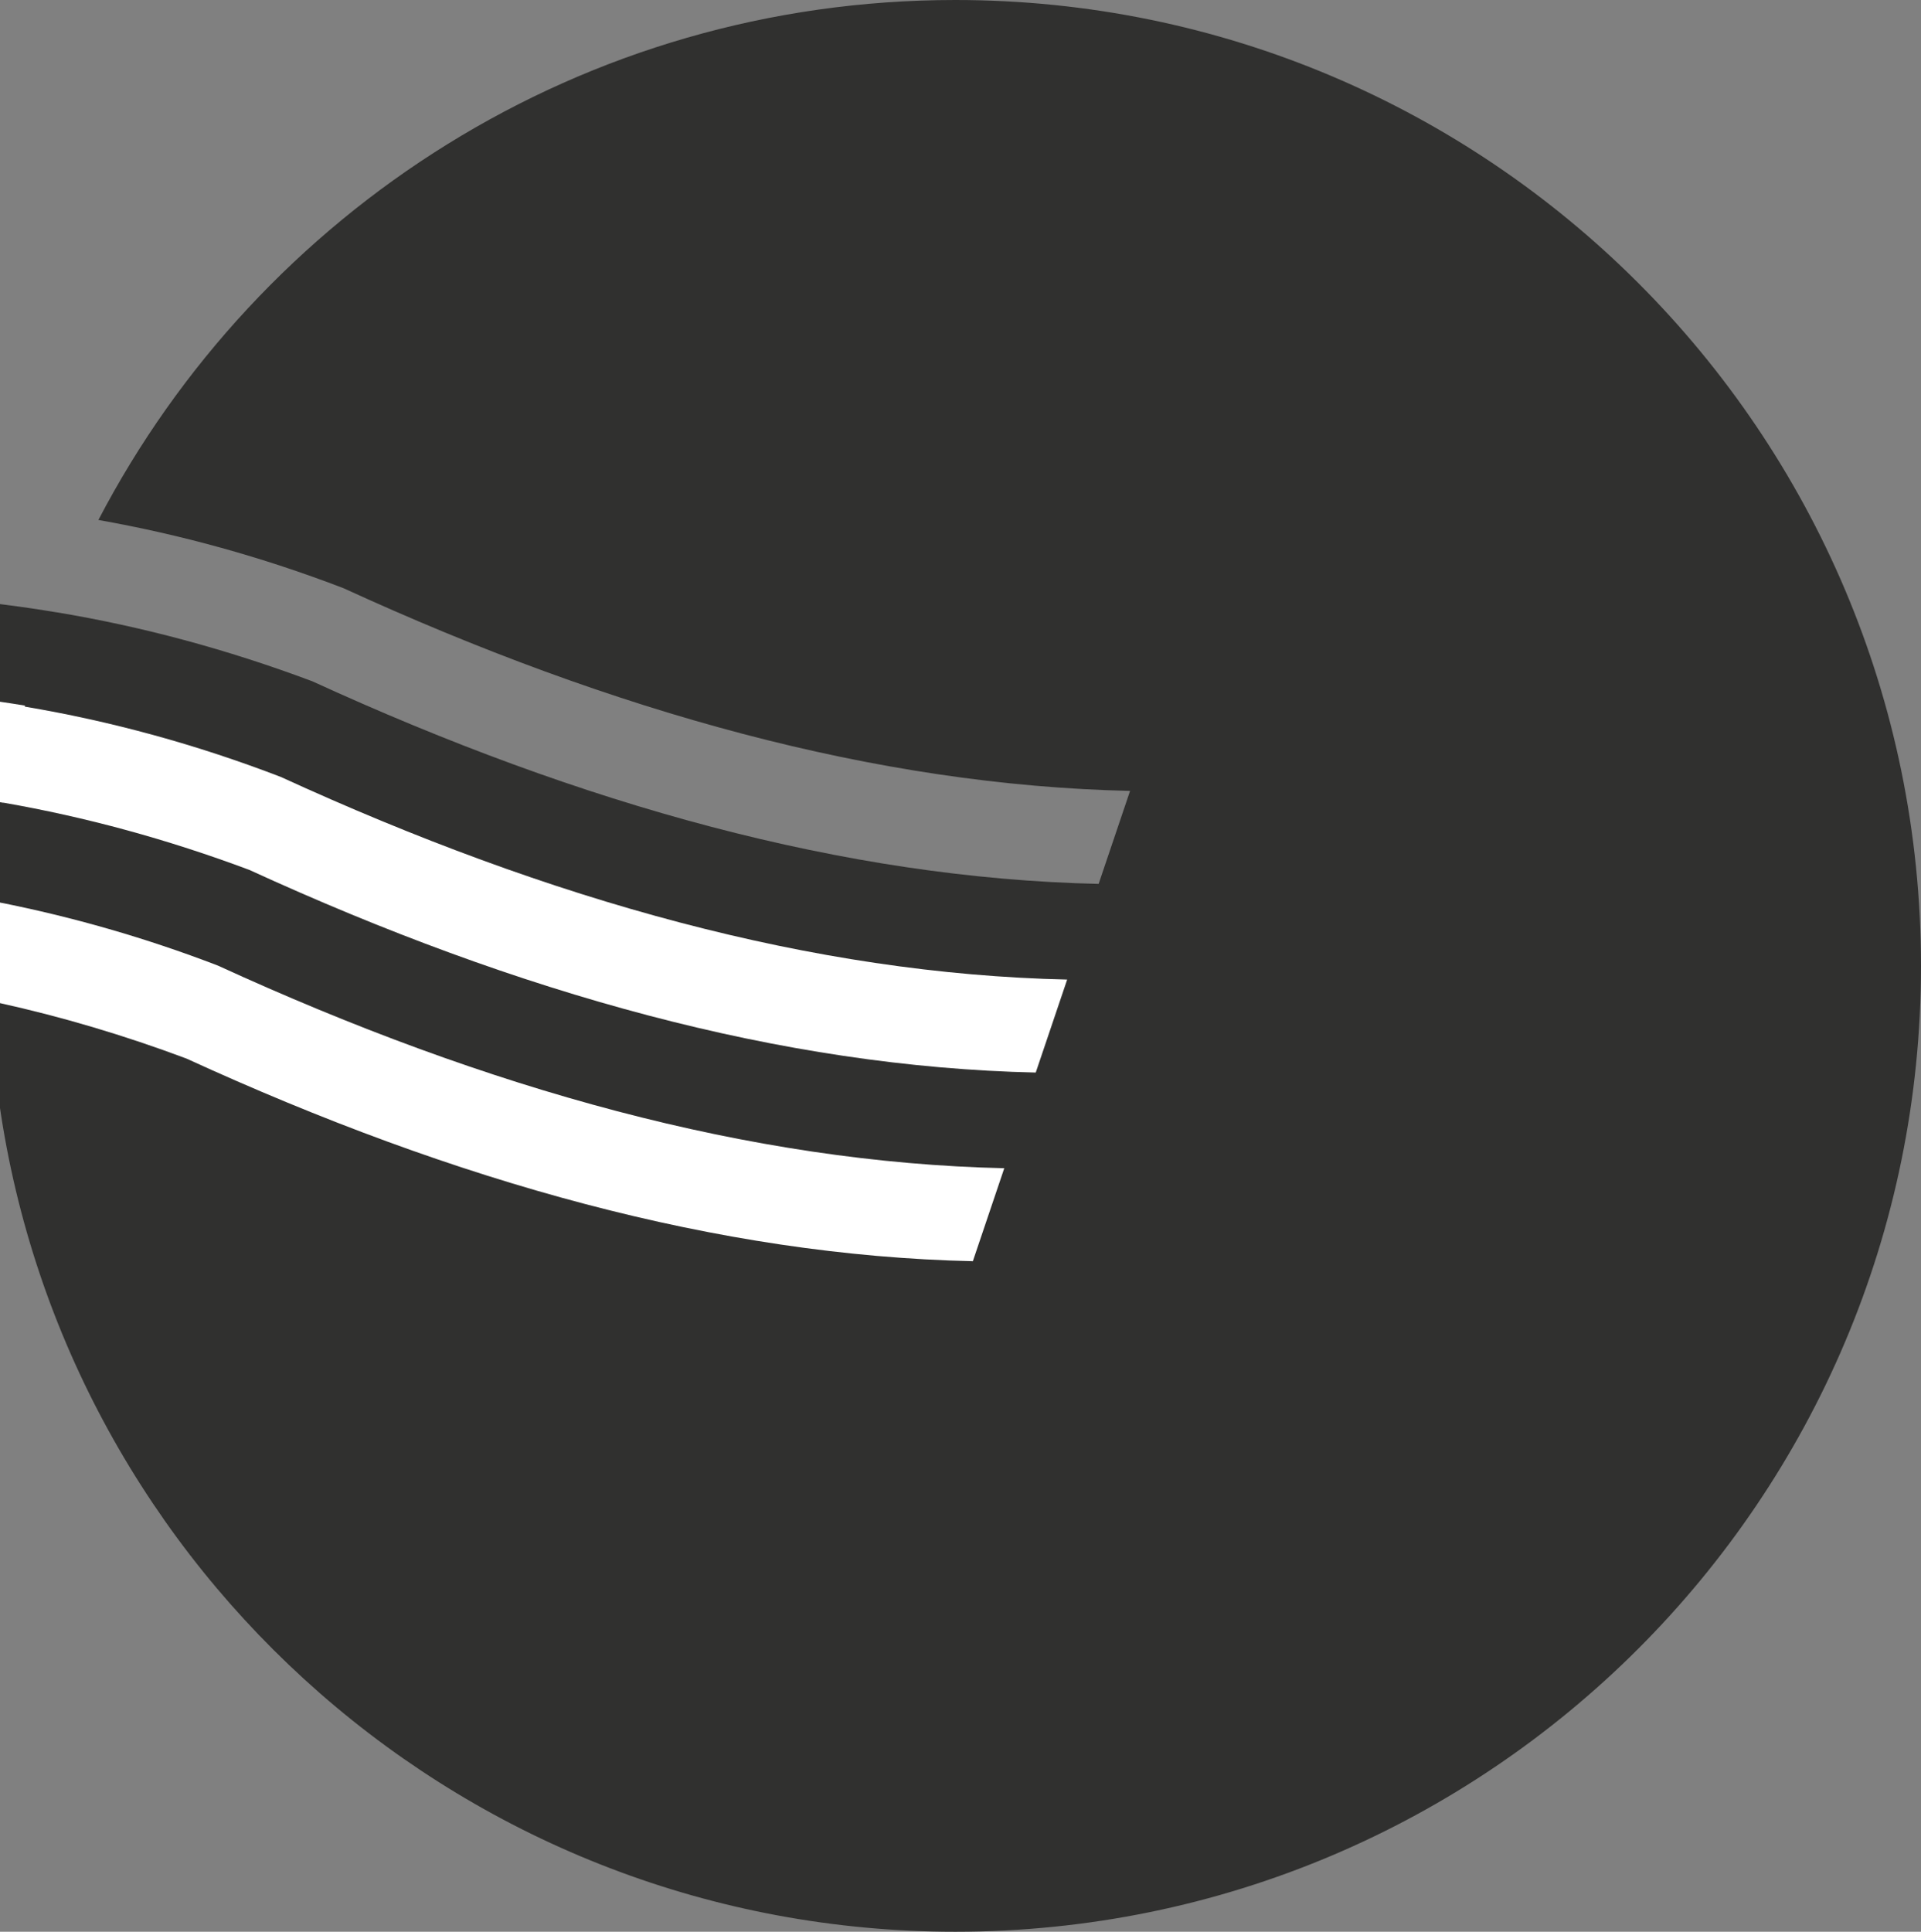
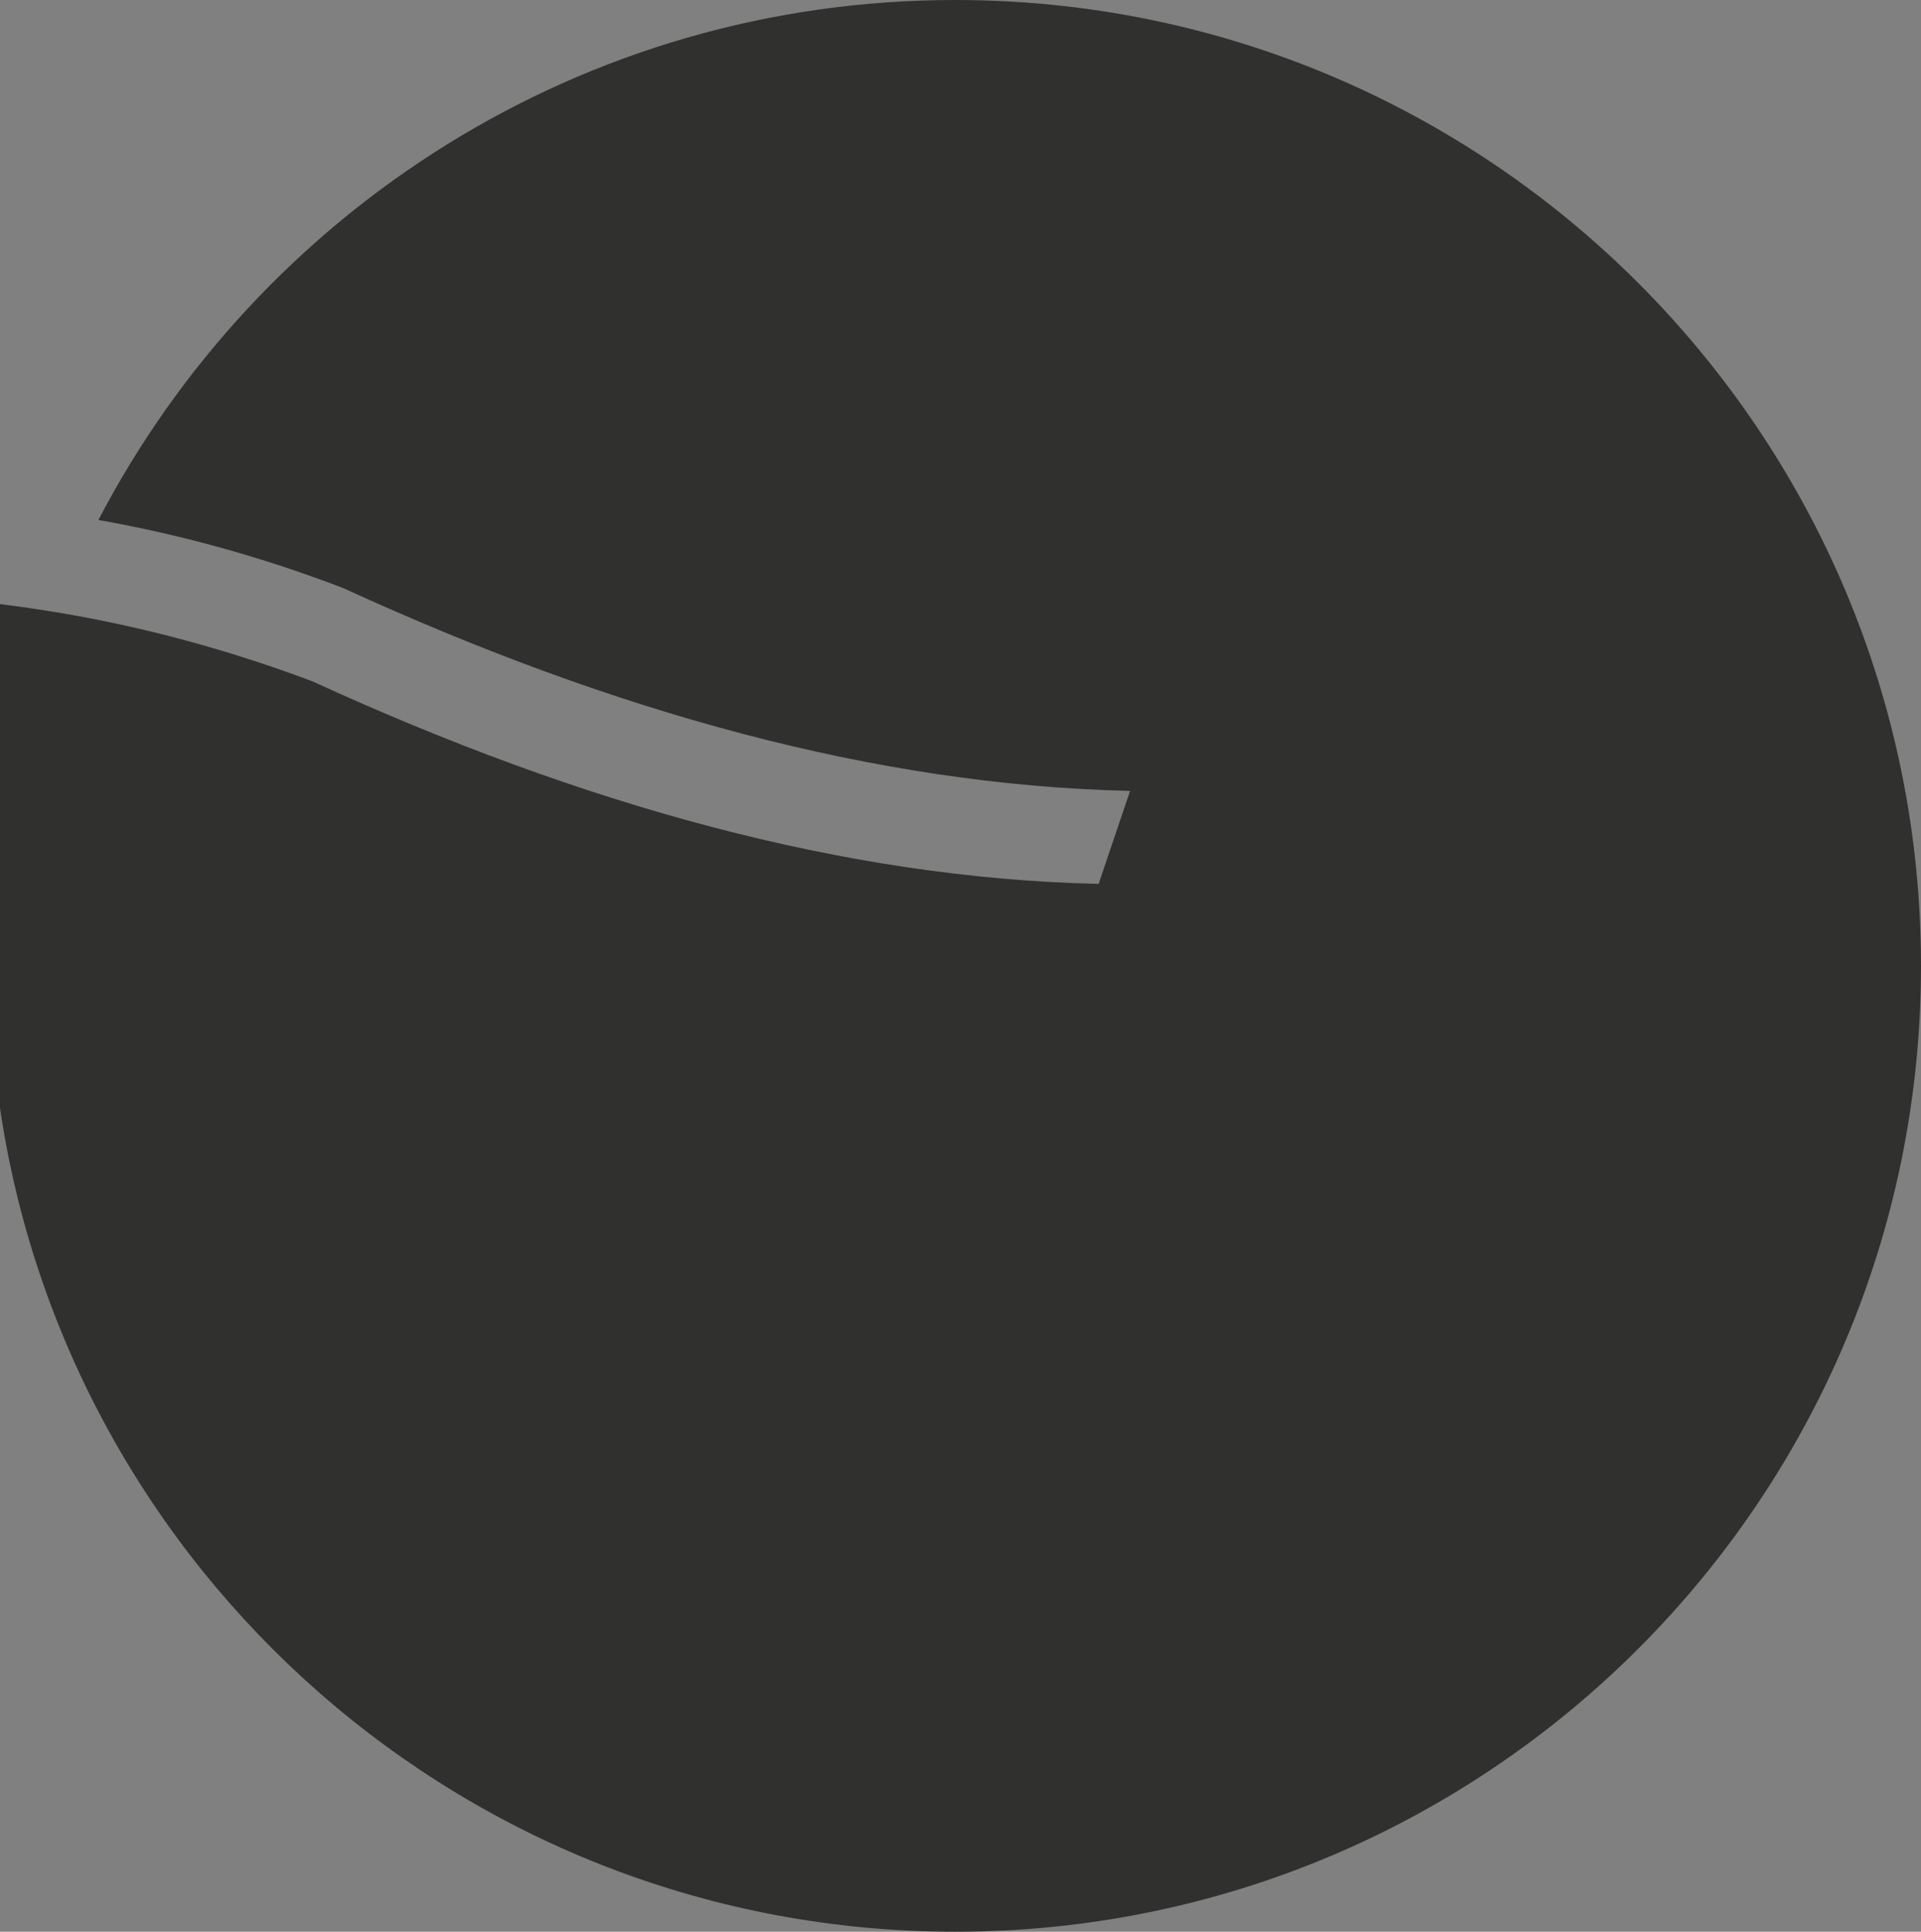
<svg xmlns="http://www.w3.org/2000/svg" id="Layer_1" x="0px" y="0px" viewBox="0 0 428.53 430.87" style="enable-background:new 0 0 428.53 430.87;" xml:space="preserve">
  <rect x="0" y="0" width="428.53" height="430.87" fill="#808080" stroke="none" />
  <style type="text/css"> .st0{fill:#30302F;} .st1{fill:#FFFFFF;} </style>
  <path class="st0" d="M-0.14,246.19c14.93,104.41,104.7,184.68,213.24,184.68c118.98,0,215.43-96.45,215.43-215.43 C428.53,96.45,332.08,0,213.09,0C129.99,0,57.89,47.06,21.95,115.98c18.32,3.24,36.56,8.26,54.71,15.23 c60.13,27.58,118.78,43.94,175.43,45.2l-7.01,20.74c-56.66-1.26-115.3-17.63-175.43-45.2c-19.03-7.13-38.02-12.23-57.09-15.39 c0,0,0,0.01-0.01,0.01c-3.71-0.62-7.43-1.17-11.15-1.65c-0.53-0.07-1.06-0.13-1.58-0.2" />
-   <path class="st1" d="M-0.2,201.27c16.34,3.24,32.61,7.88,48.8,14.1c60.13,27.58,118.78,43.94,175.43,45.2l-7.01,20.74 c-56.66-1.26-115.3-17.63-175.43-45.2c-13.93-5.22-27.84-9.33-41.78-12.41" />
-   <path class="st1" d="M-0.2,156.49c1.93,0.28,3.85,0.58,5.78,0.9c-0.02,0.07-0.04,0.15-0.06,0.22c19.13,3.22,38.17,8.4,57.11,15.68 c60.13,27.58,118.78,43.94,175.43,45.2l-7.01,20.74c-56.66-1.26-115.3-17.63-175.43-45.2c-18.3-6.85-36.55-11.81-54.88-15 c0,0.01,0,0.02,0,0.03c-0.3-0.05-0.6-0.1-0.89-0.16" />
</svg>